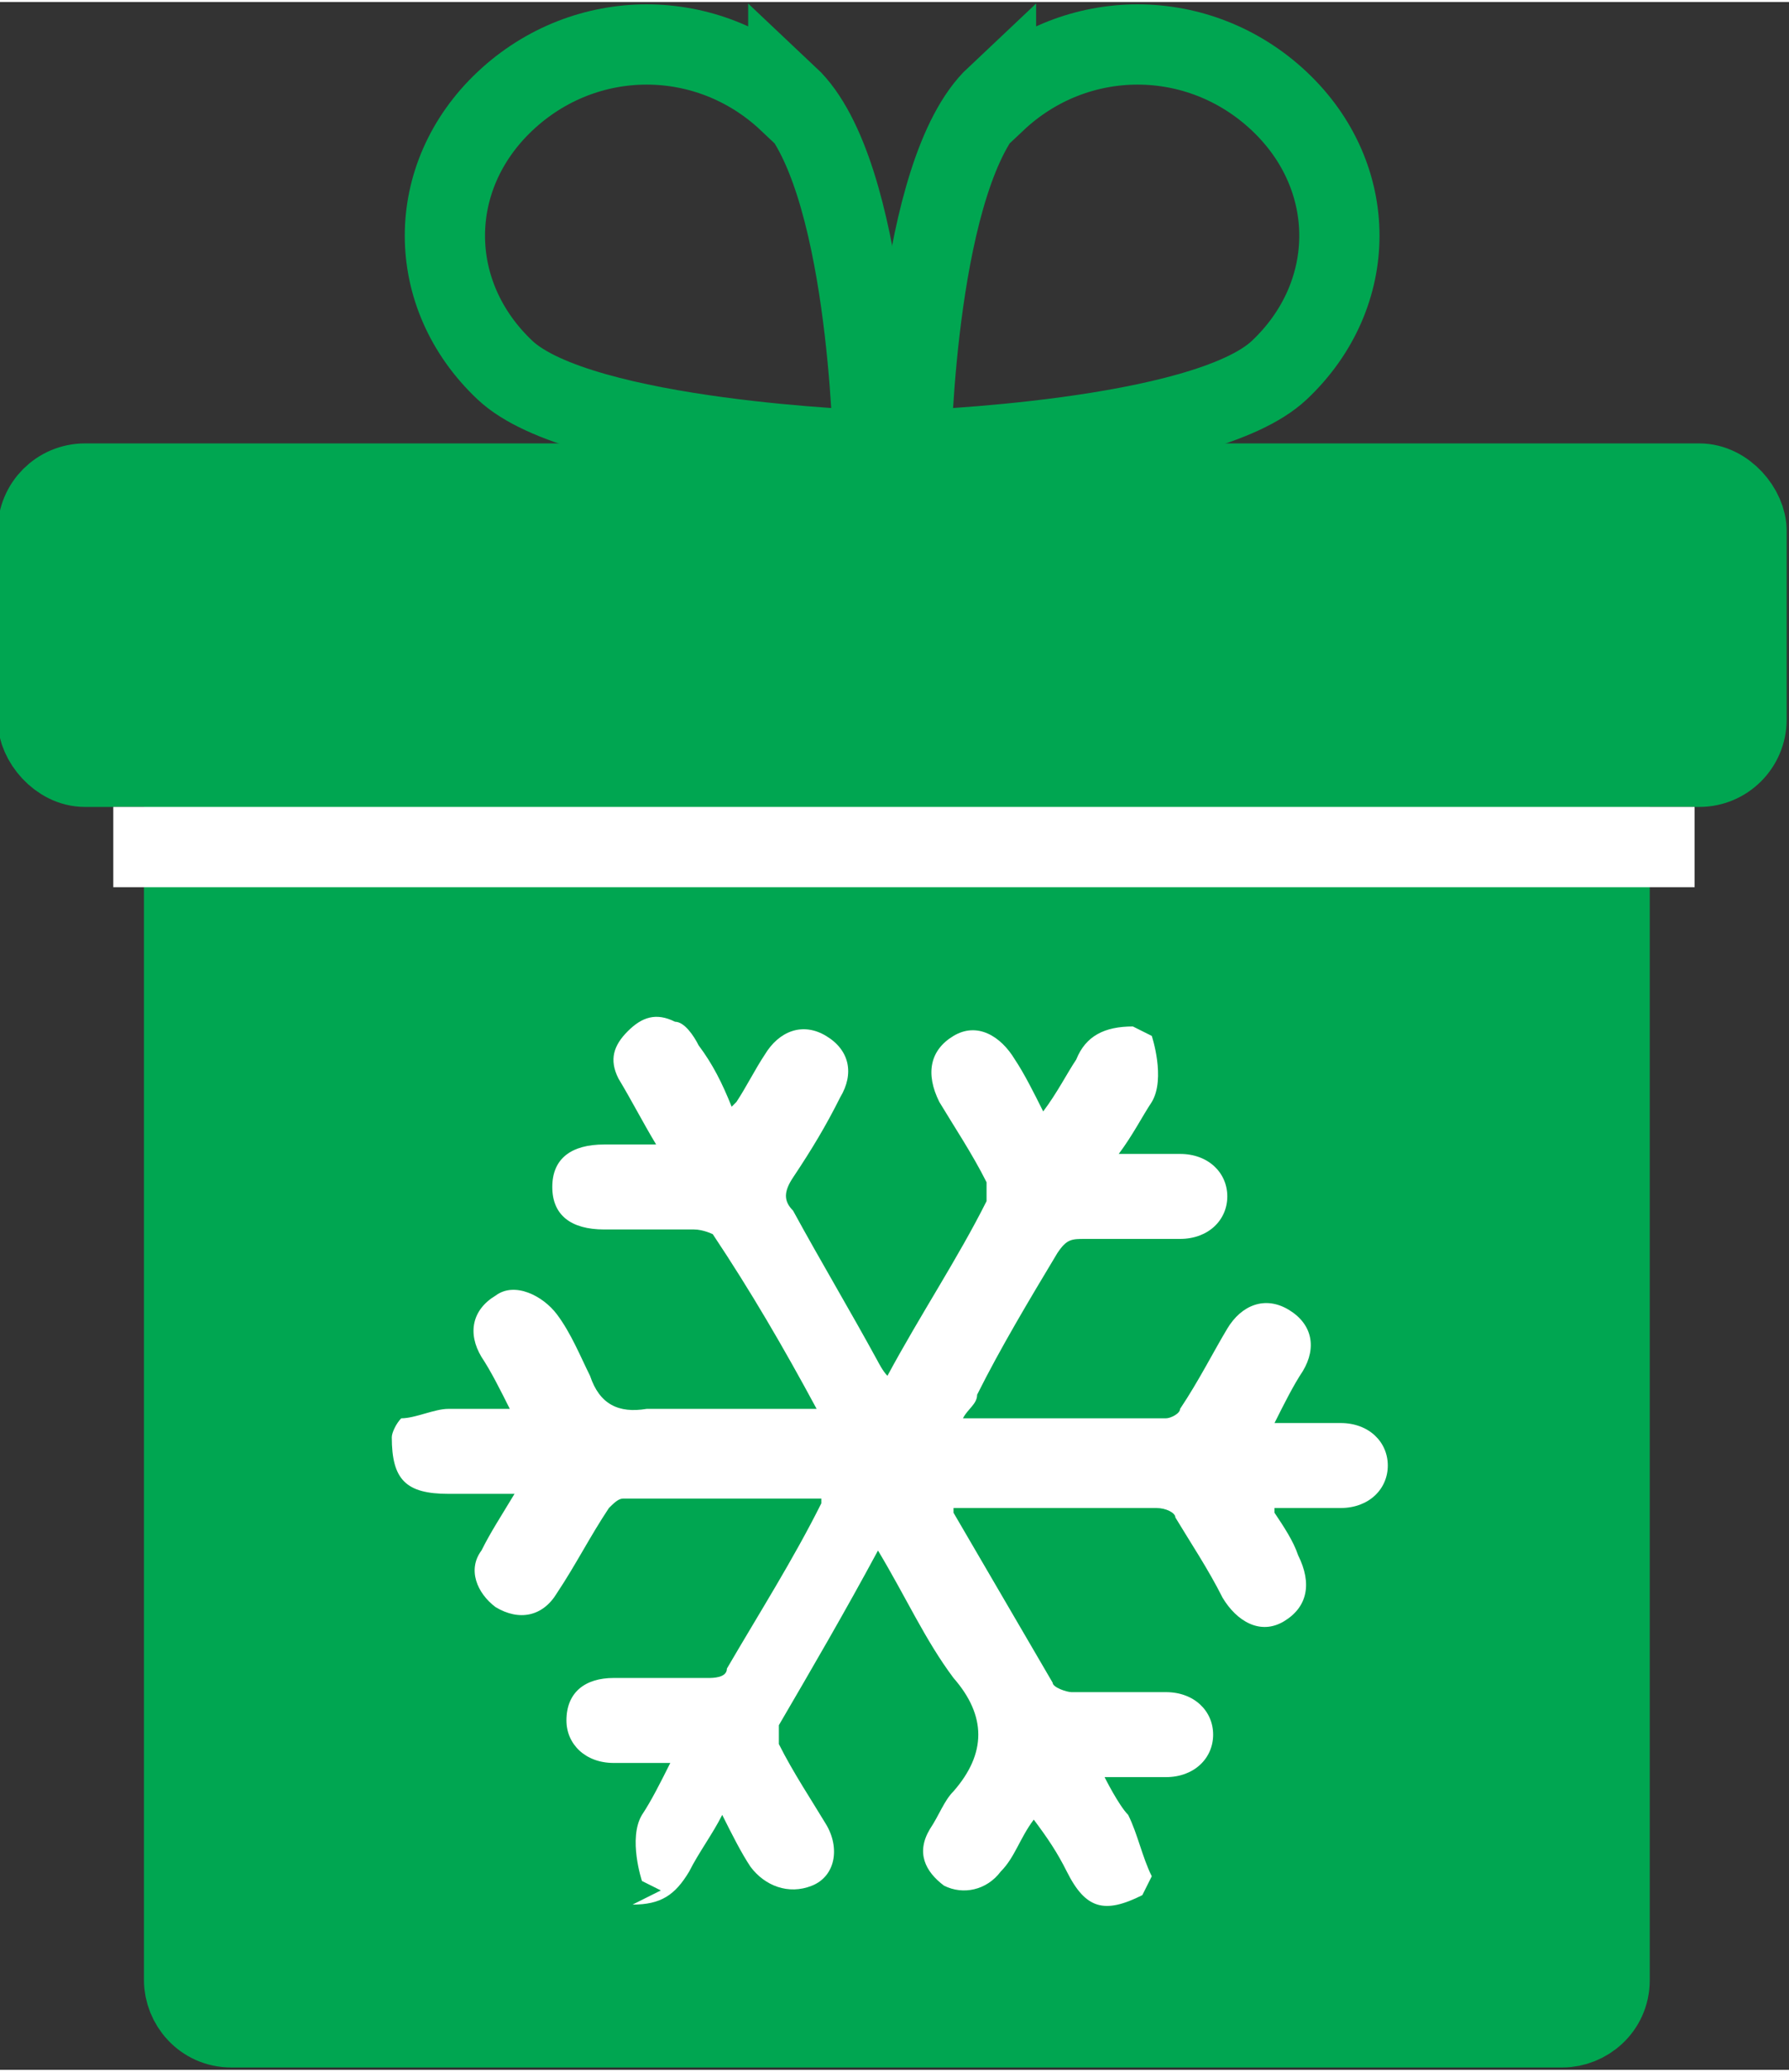
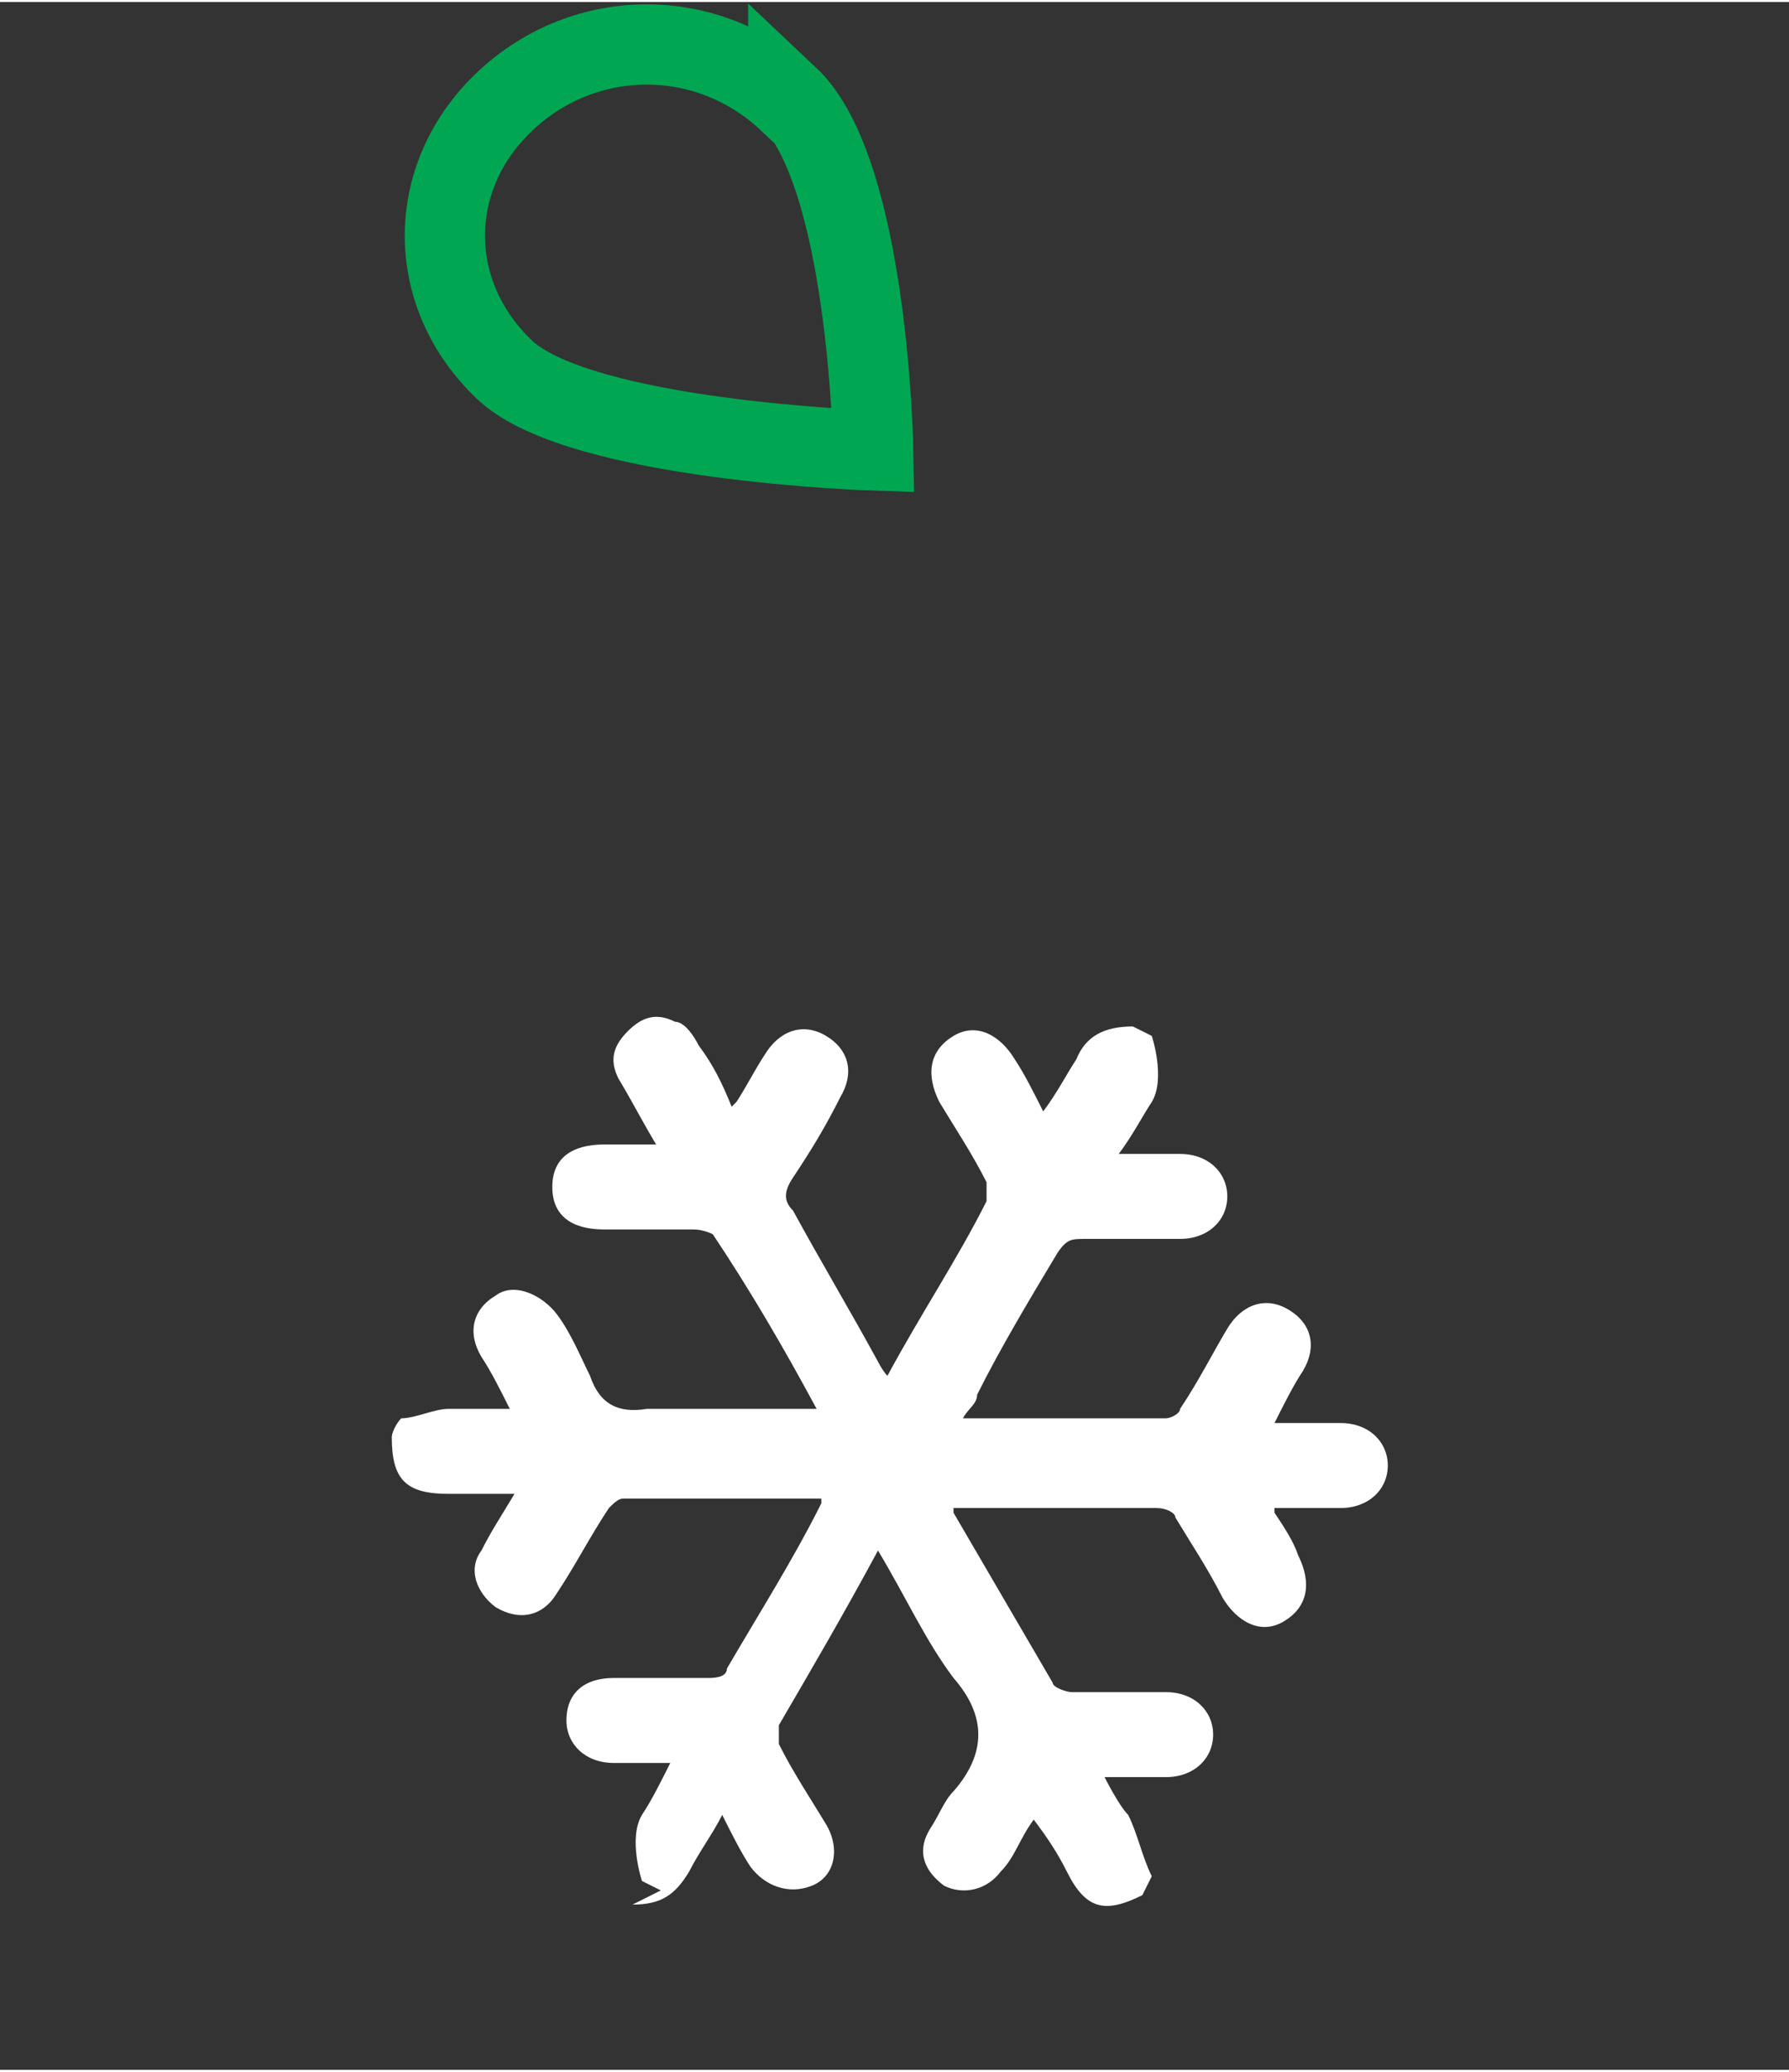
<svg xmlns="http://www.w3.org/2000/svg" id="Layer_2" data-name="Layer 2" width="38px" height="44px" viewBox="0 0 3.79 4.38">
  <rect x="0" y="0" width="3.79" height="4.38" fill="#333333" stroke="none" />
  <defs>
    <style>
      .cls-1, .cls-2 {
        stroke: #00a651;
      }

      .cls-1, .cls-2, .cls-3 {
        stroke-miterlimit: 10;
        stroke-width: .17px;
      }

      .cls-1, .cls-3 {
        fill: none;
      }

      .cls-2 {
        fill: #00a651;
      }

      .cls-3 {
        stroke: #fff;
      }

      .cls-4 {
        fill: #fff;
        stroke-width: 0px;
      }
    </style>
  </defs>
  <g id="Layer_2-2" data-name="Layer 2">
    <g id="Layer_1-2" data-name="Layer 1-2">
      <g>
-         <path class="cls-2" d="M3.41,1.61v2.58c0,.06-.05.1-.1.1H.49c-.06,0-.1-.05-.1-.1V1.61" />
-         <rect class="cls-2" x=".08" y="1.02" width="3.62" height=".6" rx=".1" ry=".1" />
        <path class="cls-1" d="M1.67.2c.17.16.18.75.18.75,0,0-.62-.02-.78-.17-.17-.16-.17-.41,0-.57.17-.16.43-.16.6,0h0Z" />
-         <path class="cls-1" d="M2.11.2c-.17.16-.18.75-.18.75,0,0,.62-.02.78-.17.17-.16.17-.41,0-.57s-.43-.16-.6,0h0Z" />
        <path class="cls-4" d="M1.4,4l-.04-.02s-.03-.09,0-.14c.02-.03.04-.07.06-.11,0,0,0,0,0,0-.04,0-.08,0-.12,0-.06,0-.1-.04-.1-.09,0-.06.04-.09.1-.09.07,0,.13,0,.2,0,.01,0,.04,0,.04-.02.07-.12.14-.23.2-.35,0,0,0,0,0-.01-.14,0-.28,0-.42,0-.01,0-.02.01-.03.02-.04.06-.07.12-.11.18-.03.05-.08.06-.13.03-.04-.03-.06-.08-.03-.12.02-.04.04-.07.07-.12-.05,0-.09,0-.14,0-.09,0-.12-.03-.12-.12,0-.01.01-.03.02-.04.03,0,.07-.02.1-.02.04,0,.08,0,.13,0-.02-.04-.04-.08-.06-.11-.03-.05-.02-.1.03-.13.04-.03.1,0,.13.04.03.04.05.09.07.13.02.06.06.08.12.07.12,0,.24,0,.36,0-.07-.13-.14-.25-.22-.37,0,0-.02-.01-.04-.01-.06,0-.12,0-.19,0-.07,0-.11-.03-.11-.09s.04-.09.11-.09c.04,0,.07,0,.11,0-.03-.05-.05-.09-.08-.14-.02-.04-.01-.07.02-.1.03-.03.06-.04.1-.02.02,0,.04.03.05.05.03.04.05.08.07.13,0,0,0,0,.01-.01.02-.03.04-.07.06-.1.03-.05.08-.07.13-.04.05.03.06.08.03.13-.03.06-.06.11-.1.17-.02.03-.02.05,0,.07.06.11.12.21.18.32,0,0,.01.02.02.03.07-.13.15-.25.21-.37,0-.01,0-.03,0-.04-.03-.06-.07-.12-.1-.17-.03-.06-.02-.11.03-.14s.1,0,.13.05c.02.03.04.07.06.11.03-.04.05-.08.07-.11.02-.05.06-.07.12-.07l.04.02s.03.09,0,.14c-.02.03-.04.07-.07.11.03,0,.05,0,.07,0,.02,0,.04,0,.06,0,.06,0,.1.04.1.09,0,.05-.04.09-.1.09-.07,0-.13,0-.2,0-.03,0-.04,0-.06.03-.06.1-.12.2-.17.3,0,.02-.02.03-.03.05.15,0,.29,0,.43,0,.01,0,.03-.01.03-.02.04-.06.07-.12.1-.17.03-.05.08-.07.13-.04.05.03.06.08.03.13-.02.03-.04.07-.06.11.05,0,.1,0,.14,0,.06,0,.1.04.1.09s-.04.09-.1.09c-.05,0-.09,0-.14,0,0,0,0,.01,0,.01.02.03.04.06.05.09.03.06.02.11-.03.14-.05.03-.1,0-.13-.05-.03-.06-.07-.12-.1-.17,0-.01-.02-.02-.04-.02-.14,0-.28,0-.43,0,0,0,0,0,0,.01.07.12.14.24.21.36,0,.01.03.02.04.02.07,0,.14,0,.2,0,.06,0,.1.04.1.09s-.04.09-.1.09h-.13s.03.06.05.08c.02.04.03.09.05.13l-.02.04c-.08.04-.12.03-.16-.05-.02-.04-.04-.07-.07-.11-.03.04-.04.08-.07.11-.03.04-.08.05-.12.03-.04-.03-.06-.07-.03-.12.02-.03.03-.06.05-.08.07-.08.07-.16,0-.24-.06-.08-.1-.17-.16-.27-.07.13-.14.25-.21.37,0,0,0,.03,0,.04.03.06.07.12.1.17.03.05.02.11-.03.13-.05.02-.1,0-.13-.04-.02-.03-.04-.07-.06-.11-.02.04-.05.08-.07.12-.03.05-.06.07-.12.07h0s0,0,0,0Z" />
-         <line class="cls-3" x1="3.59" y1="1.79" x2=".24" y2="1.79" />
      </g>
    </g>
  </g>
</svg>